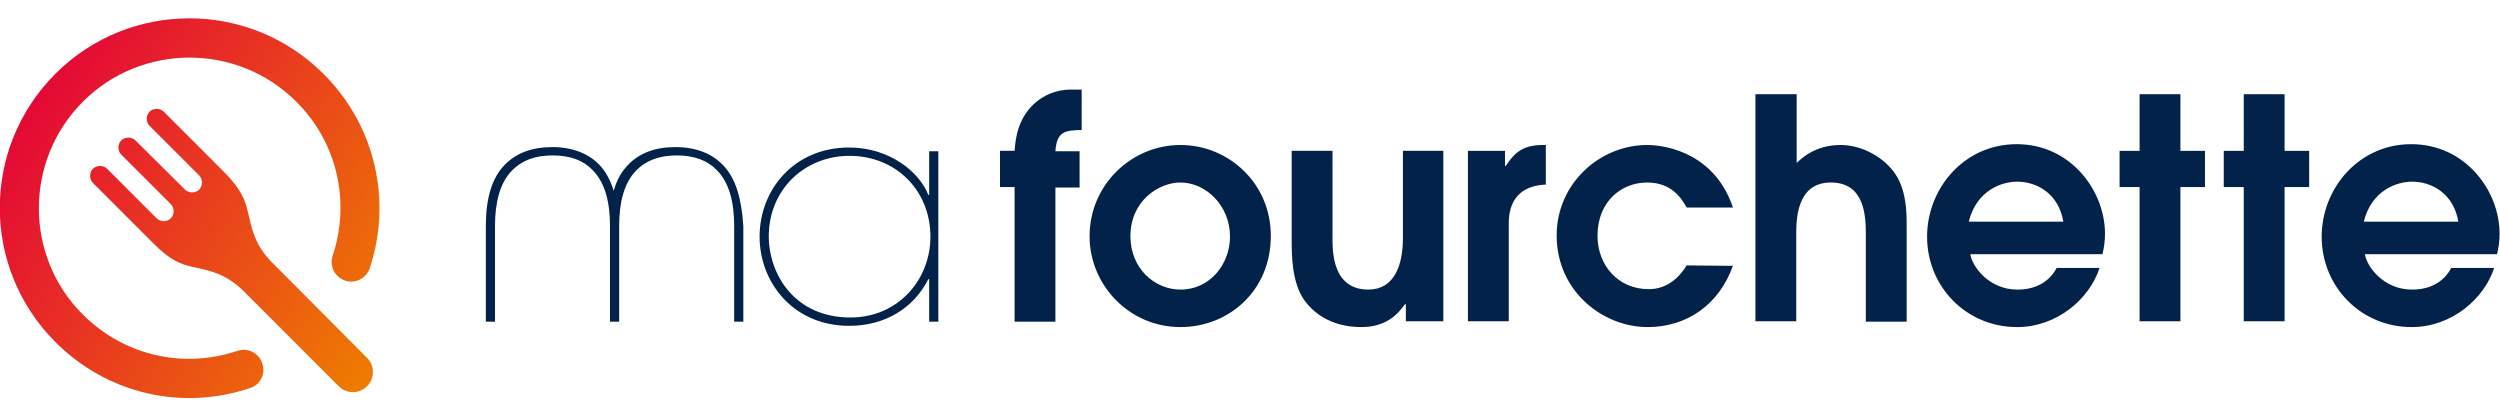
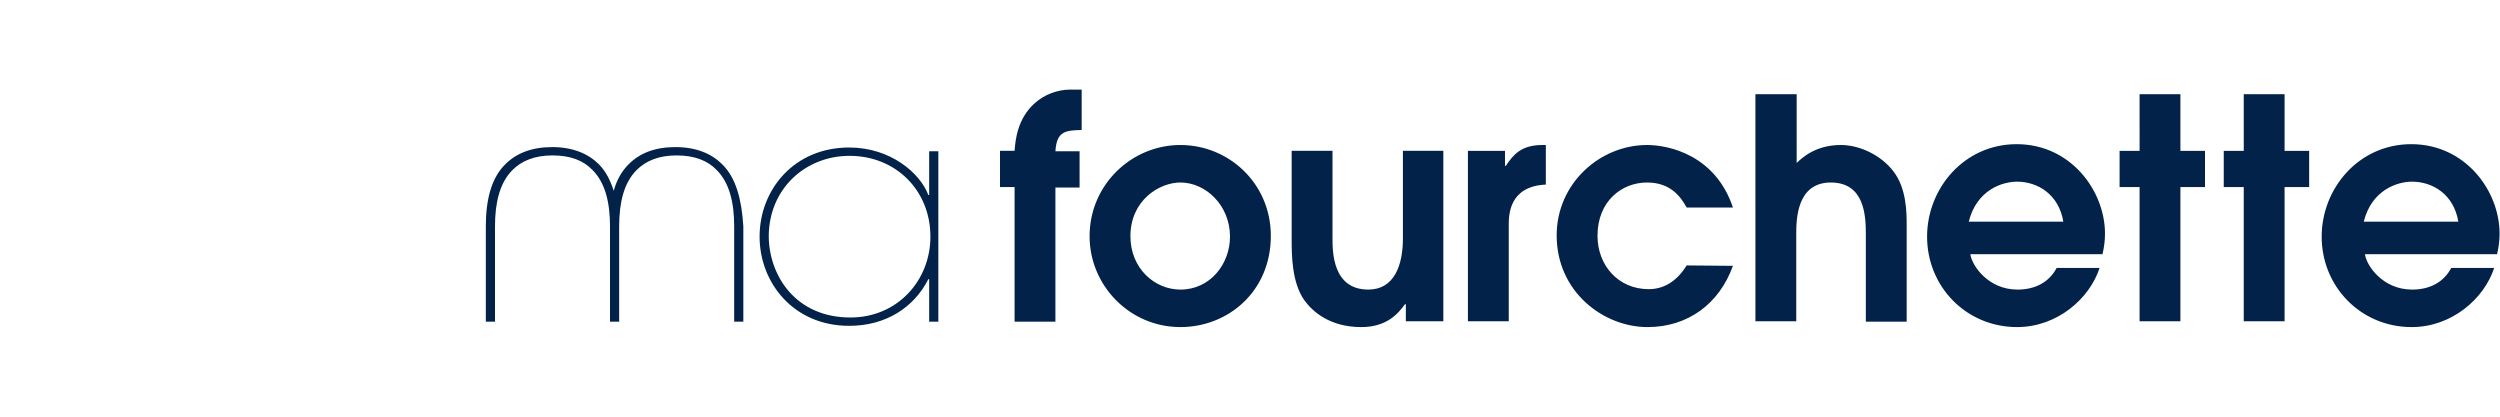
<svg xmlns="http://www.w3.org/2000/svg" version="1.1" id="Layer_1" x="0" y="0" viewBox="0 0 600 100" style="enable-background:new 0 0 600 100" xml:space="preserve">
  <style>
    .st2{fill:#022249}
  </style>
  <linearGradient id="SVGID_1_" gradientUnits="userSpaceOnUse" x1="-89.763" y1="77.264" x2="-113.649" y2="186.965" gradientTransform="scale(1 -1) rotate(45 195.016 220.7)">
    <stop offset="0" style="stop-color:#ee7d00" />
    <stop offset="1" style="stop-color:#e3003a" />
  </linearGradient>
-   <path d="M65.4 63.1c-4.6-4.6-5-8.7-6-12.6-.6-2.5-1.5-5-5.5-9.1L39.3 26.8c-.9-.9-2.5-.9-3.4 0-.9.9-.9 2.5 0 3.4l11.9 11.9c.9.9.9 2.5 0 3.4-.9.9-2.5.9-3.4 0L32.5 33.7c-.9-.9-2.5-.9-3.4 0-.9.9-.9 2.5 0 3.4L41 49c.9.9.9 2.5 0 3.4s-2.5.9-3.4 0L25.7 40.5c-.9-.9-2.5-.9-3.4 0-.9.9-.9 2.5 0 3.4l14.6 14.6c4 4 6.5 4.9 9.1 5.5 3.9.9 8 1.4 12.6 6l22.7 22.7c1.9 1.9 4.9 1.9 6.8 0 1.8-1.8 1.9-4.8.1-6.7L65.4 63.1z" style="fill:url(#SVGID_1_)" />
  <linearGradient id="SVGID_00000113349711776759727580000009130551174577536142_" gradientUnits="userSpaceOnUse" x1="-89.526" y1="77.316" x2="-113.413" y2="187.016" gradientTransform="scale(1 -1) rotate(45 195.016 220.7)">
    <stop offset="0" style="stop-color:#ee7d00" />
    <stop offset="1" style="stop-color:#e3003a" />
  </linearGradient>
-   <path style="fill:url(#SVGID_00000113349711776759727580000009130551174577536142_)" d="M61.9 92c-.5.5-1.1.9-1.8 1.1-16.5 5.6-34.4 1.4-46.8-11-17.8-17.8-17.8-46.6 0-64.4S60 0 77.7 17.8C90 30.1 94.2 48 88.7 64.5c-.9 2.4-3.6 3.7-6 2.8-2.4-.9-3.6-3.4-2.9-5.8 4.4-13.1 1.1-27.4-8.7-37.1C57 10.3 34 10.3 19.9 24.4s-14.1 37.1 0 51.1c9.8 9.8 24 13.1 37.1 8.7 2.5-.8 5.1.5 5.9 2.9.7 1.8.2 3.7-1 4.9z" />
  <path class="st2" d="M243.5 44.9H240v-8.7h3.5c.2-2.7.7-7.7 4.8-11.4 2.3-2.1 5.5-3.3 8.6-3.3h2.7v9.7c-3.8.1-6 .2-6.3 5.1h5.8V45h-5.8v32.2h-9.8V44.9zm18 11.8c0-12.4 10.1-21.9 21.8-21.9 11.6 0 21.7 9.2 21.7 21.8 0 13.4-10.3 21.9-21.7 21.9-12.2 0-21.8-10-21.8-21.8zm33.7.1c0-7.5-5.8-13-11.9-13-5.1 0-12 4.3-12 12.9 0 7.7 5.8 12.8 12 12.8 7.2 0 11.9-6.2 11.9-12.7zm51.2-20.6v40.9h-9V73h-.2c-1.6 2.2-4.3 5.5-10.5 5.5-7.5 0-11.7-3.7-13.7-6.5-3-4.3-3-11-3-14.4V36.2h9.8v20.9c0 3.3 0 12.4 8.6 12.4 6.2 0 8.3-5.8 8.3-12.3v-21h9.7zm5.8 0h9v3.6h.2c1.8-2.7 3.7-5 8.8-5h.8v9.5c-8.9.4-8.9 7.4-8.9 9.8v23h-9.8V36.2zm63.7 27.6c-3.3 9.2-10.9 14.7-20.5 14.7-10.5 0-21.8-8.4-21.8-22 0-12.5 10.4-21.7 21.7-21.7 5.2 0 16.4 2.4 20.6 15h-11.1c-1.2-2.1-3.5-6-9.5-6s-11.9 4.4-11.9 12.8c0 7 4.9 12.8 12.3 12.8 3.2 0 6.5-1.5 9.1-5.7l11.1.1zm5.5-41.2h9.8v16.5c1.3-1.2 4.5-4.3 10.6-4.3 4.6 0 9.7 2.5 12.6 6.3 3.2 4.1 3.2 10 3.2 13v23.1h-9.8v-21c0-4.4-.3-12.4-8.4-12.4-8.3 0-8.3 9.1-8.3 12.5v20.8h-9.8V22.6zm51.5 38.5c.4 2.7 4.3 8.4 11.3 8.4 4.3 0 7.6-1.8 9.4-5.2h10.3c-2.4 7.4-10.2 14.2-19.8 14.2-12.2 0-21.6-9.7-21.6-21.7 0-11.6 8.9-22.2 21.5-22.2 13 0 21.2 11.2 21.2 21.5 0 1.9-.3 3.6-.6 4.9h-31.7zm22.3-7.9c-1.1-6.6-6.2-9.6-11.1-9.6-3.6 0-9.7 2-11.6 9.6h22.7zm18.3-8.3h-4.8v-8.7h4.8V22.6h9.8v13.6h5.9v8.7h-5.9v32.2h-9.8V44.9zm25 0h-4.8v-8.7h4.8V22.6h9.8v13.6h5.9v8.7h-5.9v32.2h-9.8V44.9zm29.1 16.2c.4 2.7 4.3 8.4 11.3 8.4 4.3 0 7.6-1.8 9.4-5.2h10.3c-2.4 7.4-10.2 14.2-19.8 14.2-12.2 0-21.6-9.7-21.6-21.7 0-11.6 8.9-22.2 21.5-22.2 13 0 21.2 11.2 21.2 21.5 0 1.9-.3 3.6-.6 4.9h-31.7zm22.4-7.9c-1.1-6.6-6.2-9.6-11.1-9.6-3.6 0-9.7 2-11.6 9.6H590zM173.3 39.4c-2.5-2.5-6.2-4.1-11.2-4.1s-8.6 1.5-11.2 4.1c-1.7 1.7-2.9 3.8-3.6 6.4-.8-2.5-1.9-4.7-3.6-6.4-2.5-2.5-6.2-4.1-11.2-4.1-4.9 0-8.6 1.5-11.2 4.1-3.4 3.3-4.7 8.6-4.7 14.9v22.9h2.2V54.3c0-5.6 1.1-10.4 4.2-13.5 2.2-2.2 5.3-3.5 9.6-3.5s7.4 1.2 9.6 3.5c3.1 3.1 4.2 7.9 4.2 13.5v22.9h2.2V54.3c0-5.6 1.1-10.4 4.2-13.5 2.2-2.2 5.3-3.5 9.6-3.5 4.2 0 7.4 1.2 9.6 3.5 3.1 3.1 4.2 7.9 4.2 13.5v22.9h2.2V54.3c-.4-6.3-1.7-11.6-5.1-14.9zm51.9 37.8H223V67h-.2c-3.5 6.9-10.3 11.2-19 11.2-13.4 0-21.5-10.4-21.5-21.4 0-11.3 8.3-21.4 21.5-21.4 9.9 0 17 6.1 19 11.4h.2V36.3h2.2v40.9zm-1.9-20.4c0-11.2-8.4-19.4-19.4-19.4-10.6 0-19.4 7.9-19.4 19.4.1 9.3 6.4 19.4 19.6 19.4 11.3 0 19.2-8.9 19.2-19.4z" />
</svg>